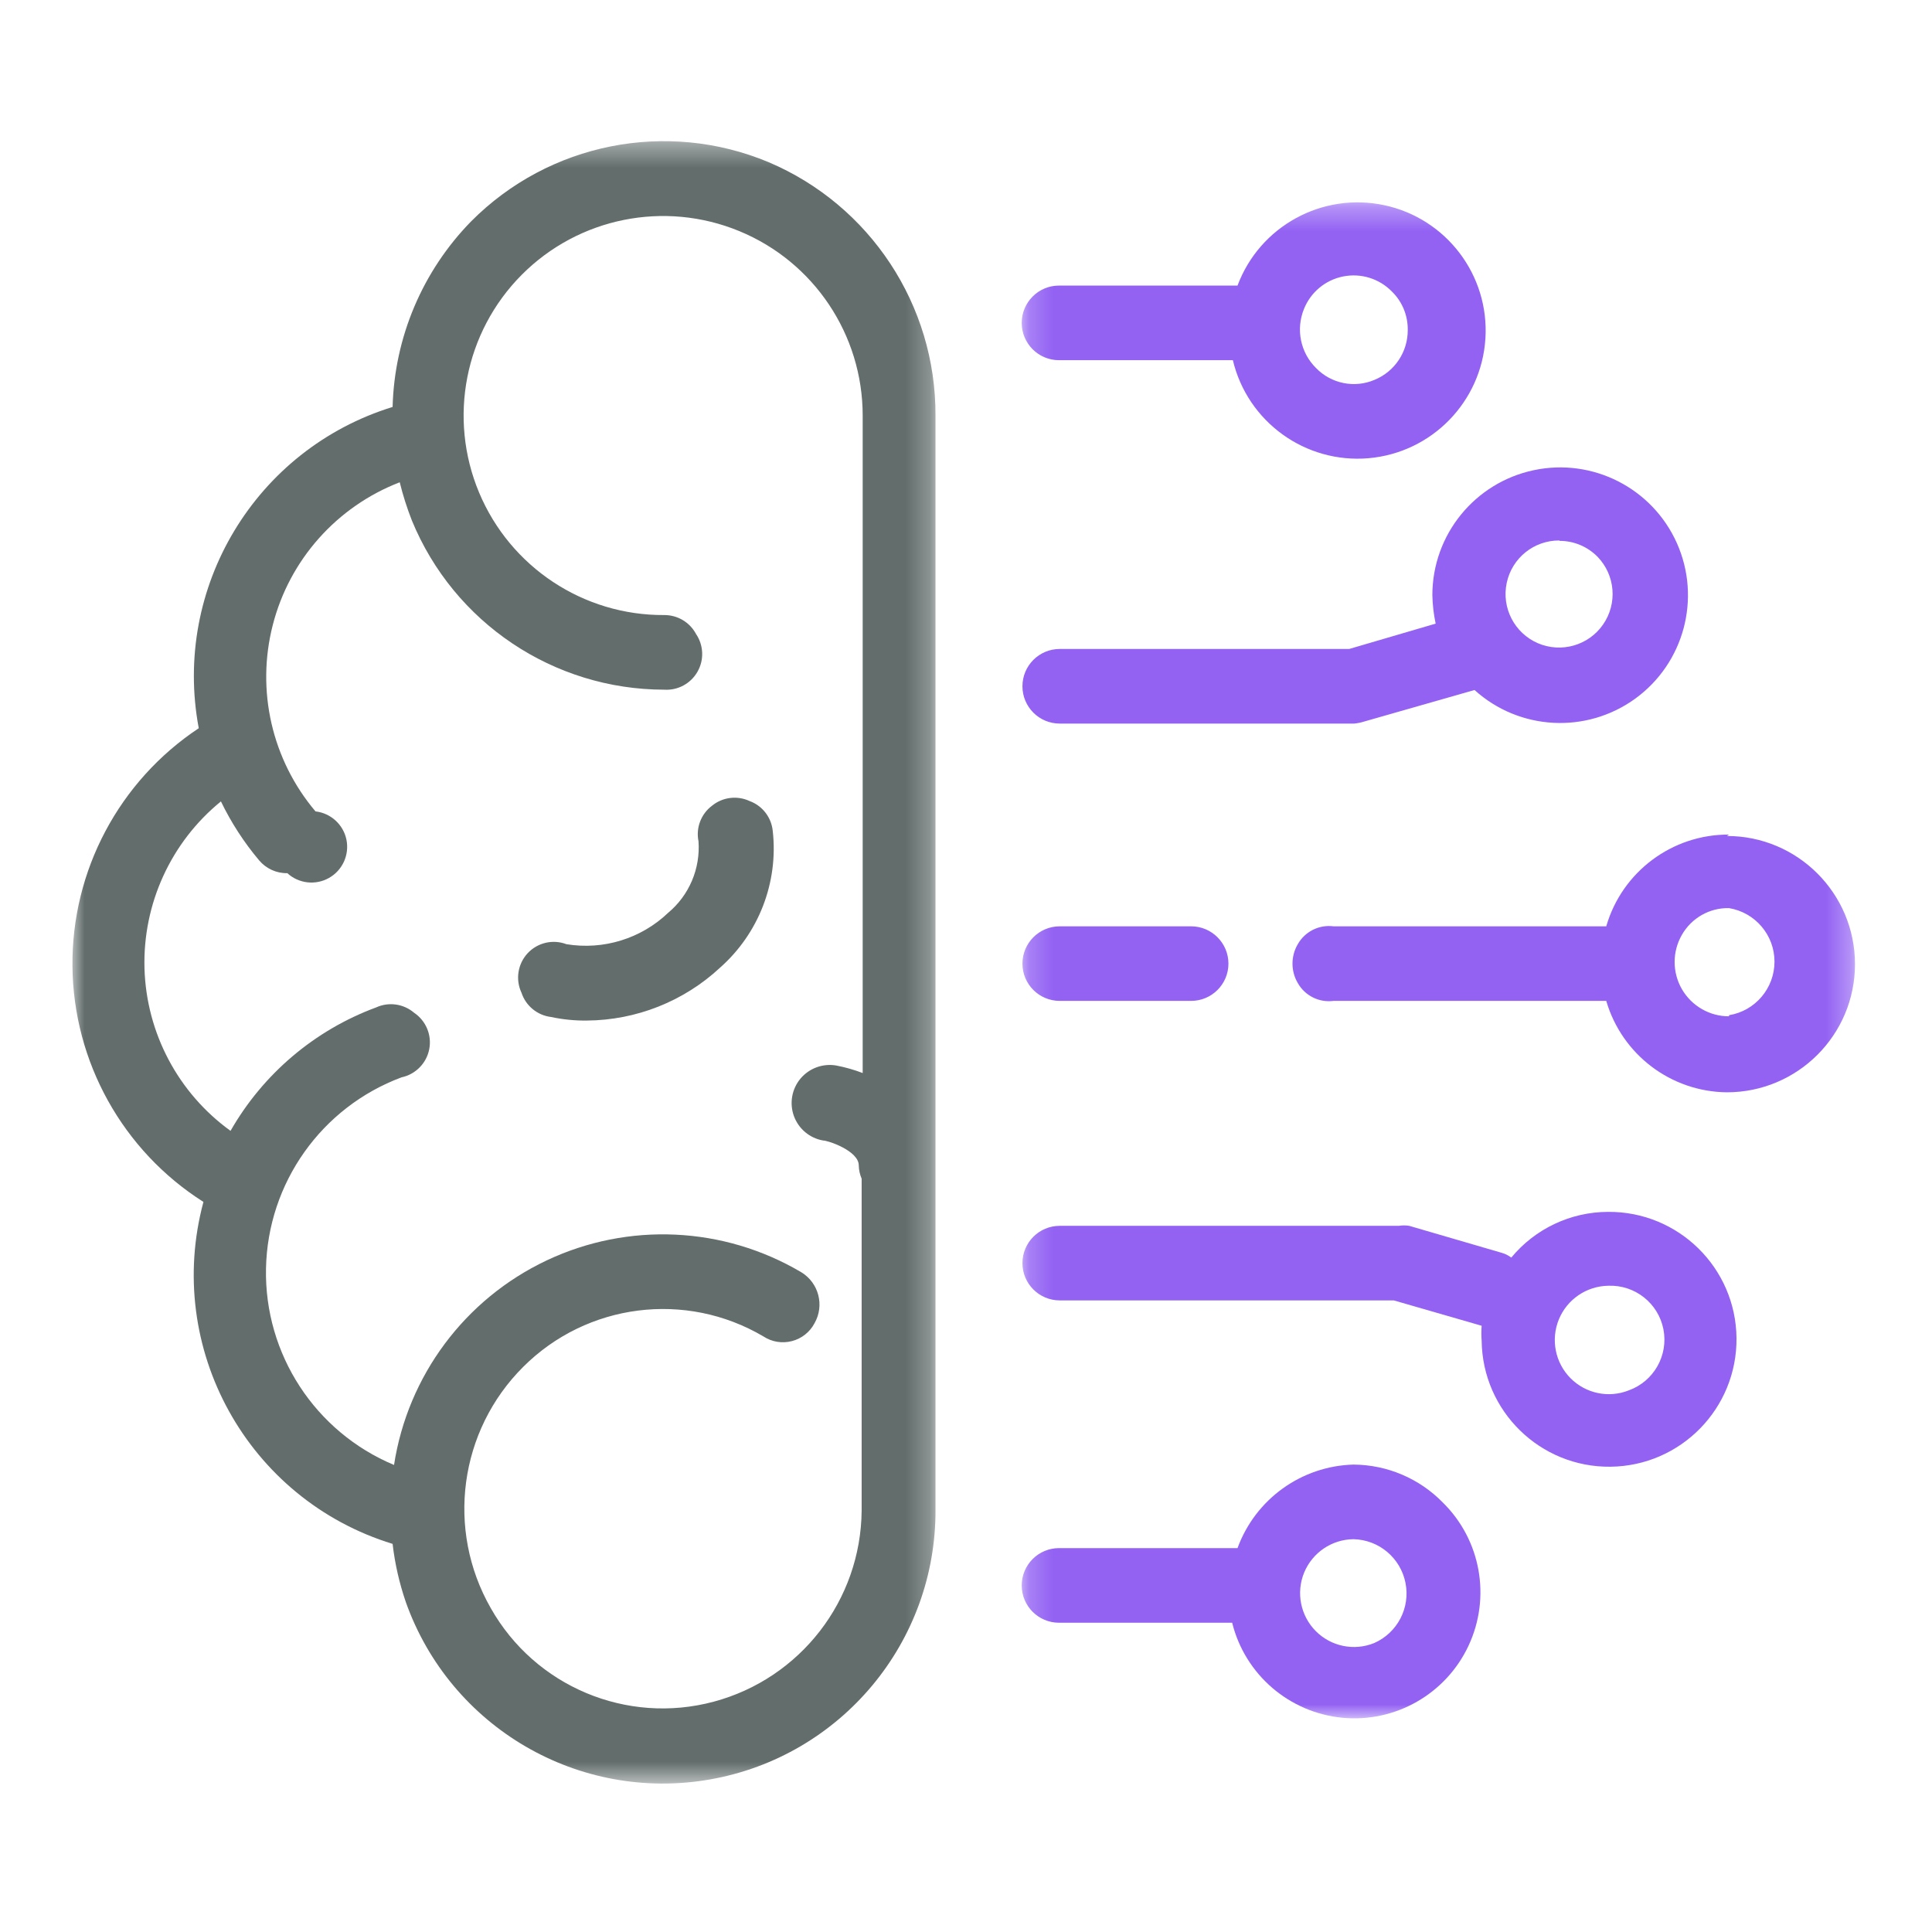
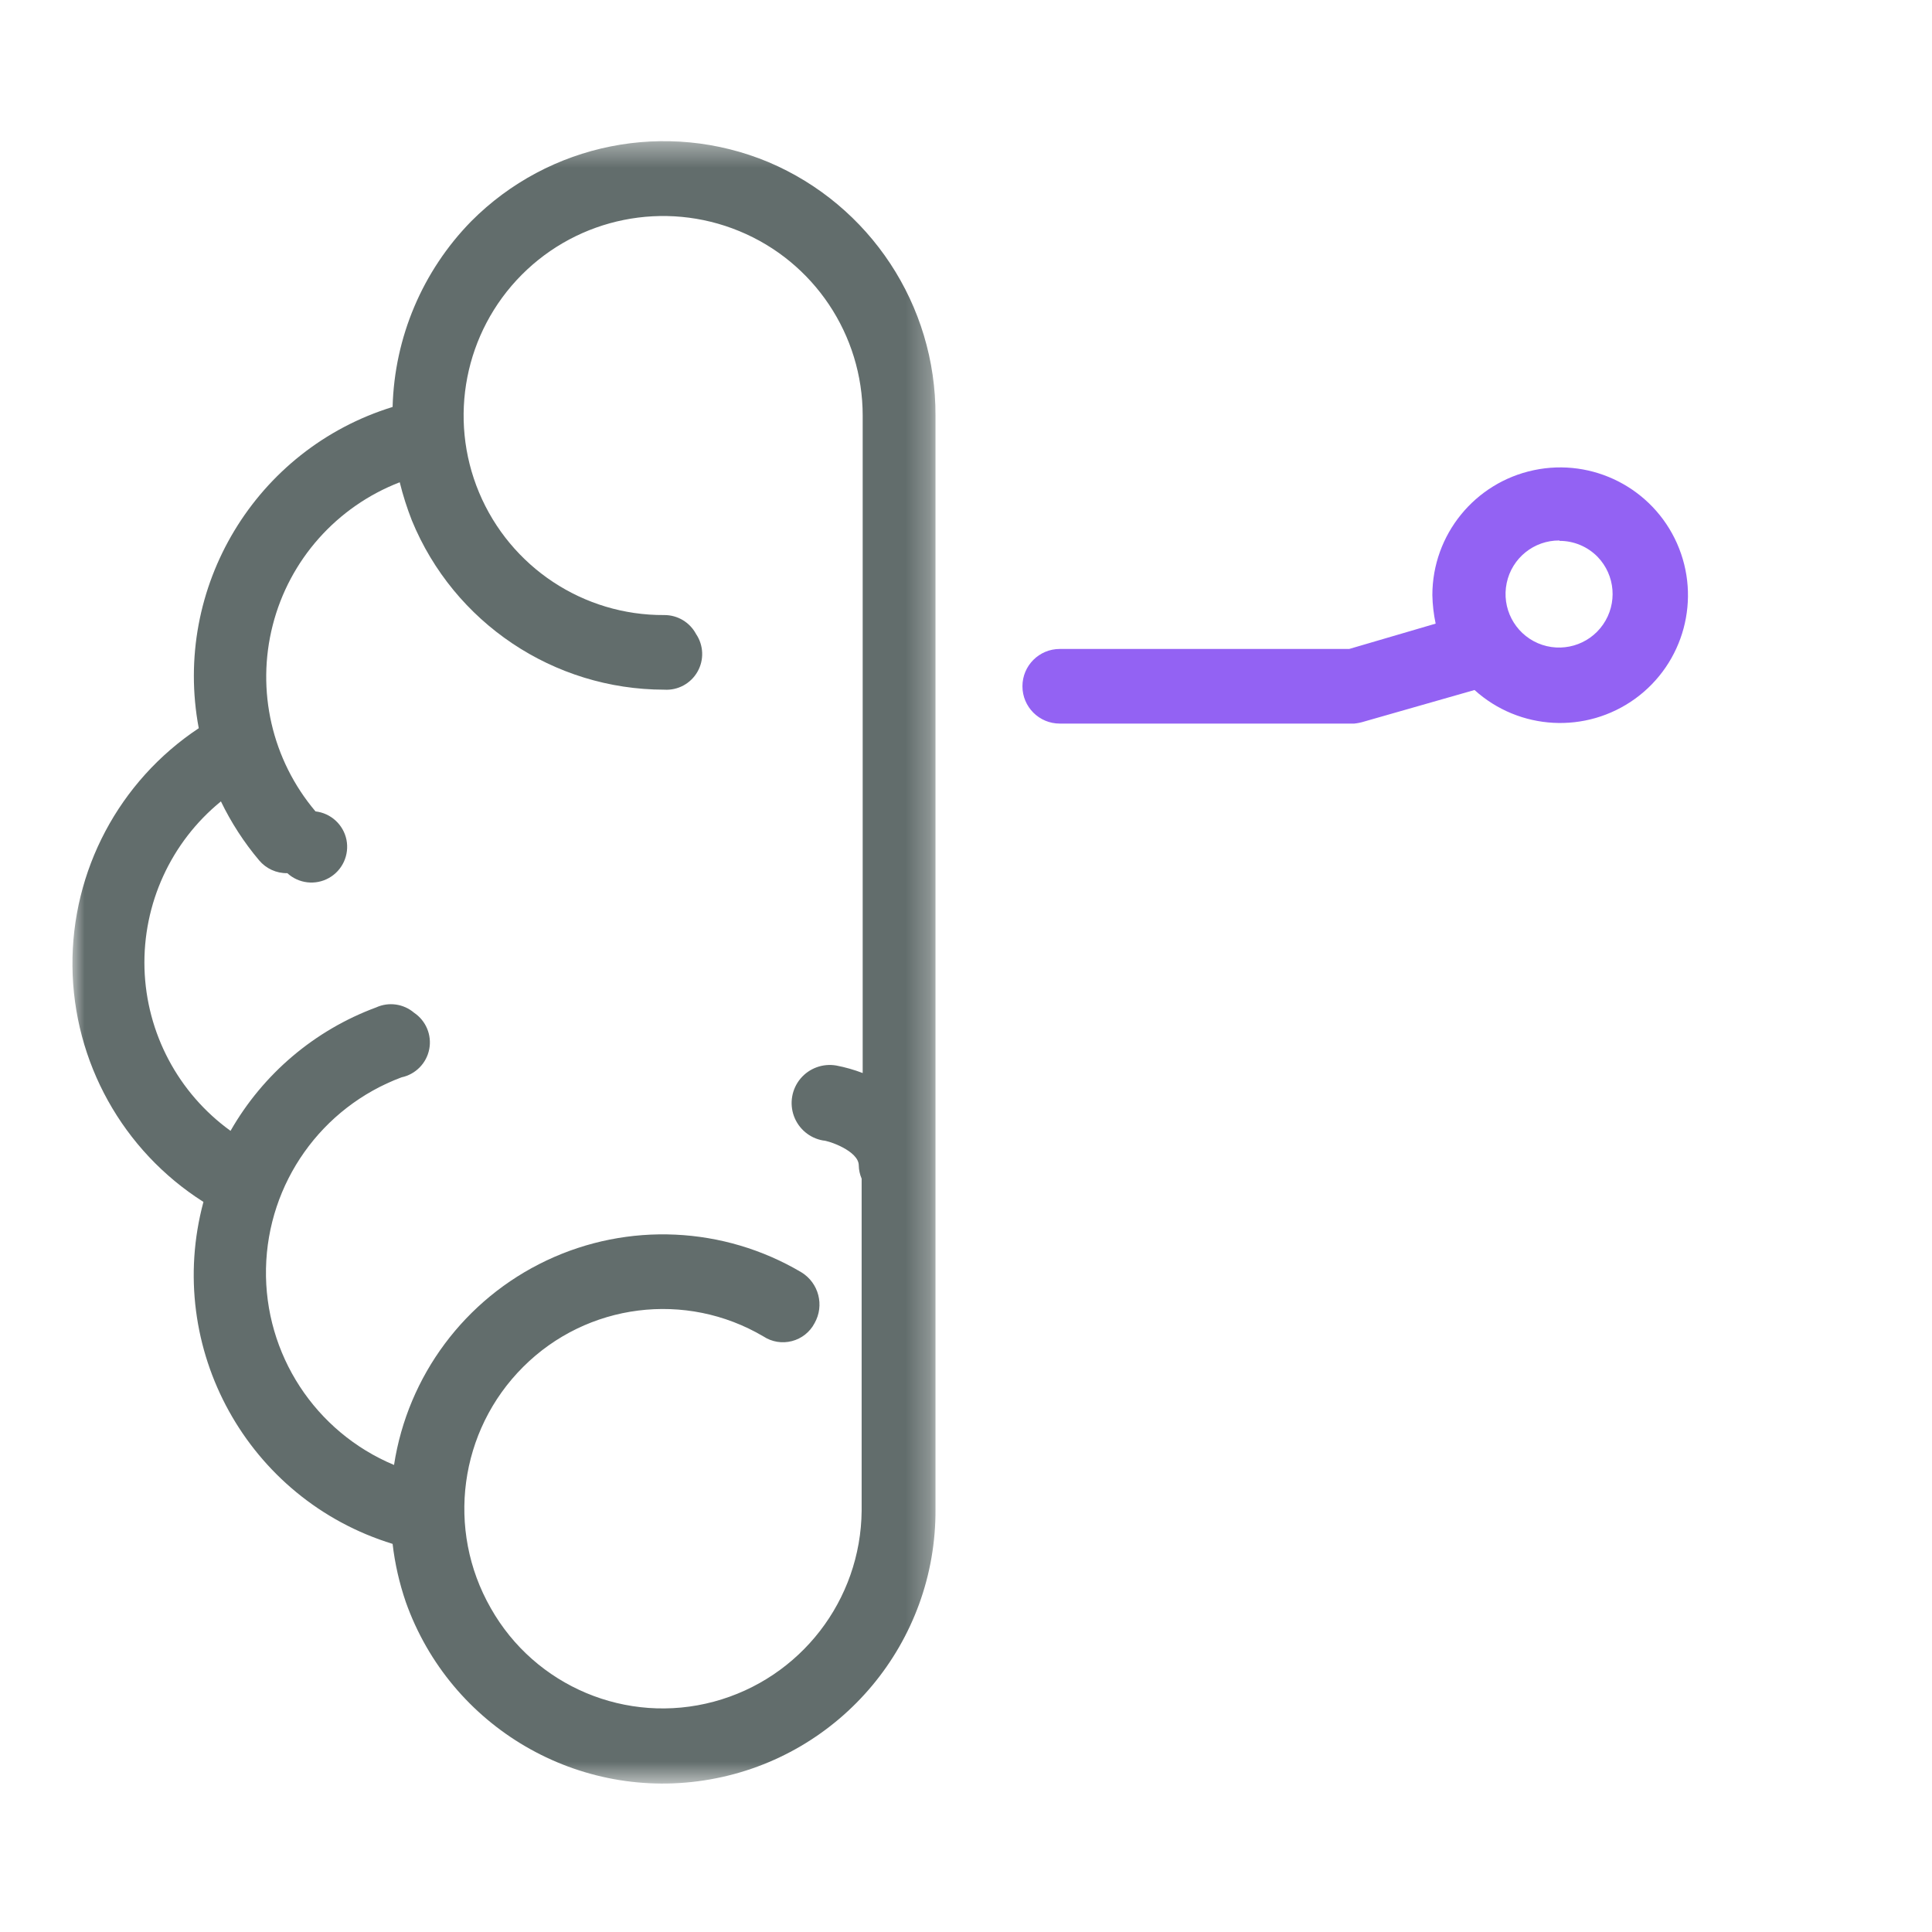
<svg xmlns="http://www.w3.org/2000/svg" xmlns:xlink="http://www.w3.org/1999/xlink" width="80px" height="80px" viewBox="0 0 80 80" version="1.1">
  <title>icon05-normal</title>
  <defs>
    <polygon id="path-1" points="0.196 0.303 34.7 0.303 34.7 63.077 0.196 63.077" />
    <polygon id="path-3" points="0 0.391 35.737 0.391 35.737 68.399 0 68.399" />
  </defs>
  <g id="切图" stroke="none" stroke-width="1" fill="none" fill-rule="evenodd">
    <g transform="translate(-440, -2206)" id="编组-2">
      <g transform="translate(409, 2178)">
        <g id="icon05-normal" transform="translate(31, 28)">
          <g id="编组" transform="translate(42.111, 8.076)">
            <mask id="mask-2" fill="white">
              <use xlink:href="#path-1" />
            </mask>
            <g id="Clip-2" />
-             <path d="M1.771,30.281 C0.917,30.281 0.226,30.972 0.226,31.826 C0.226,32.679 0.917,33.369 1.771,33.369 L7.211,33.369 C8.062,33.369 8.756,32.679 8.756,31.826 C8.756,30.972 8.062,30.281 7.211,30.281 L1.771,30.281 Z M29.484,34.007 C28.681,34.009 27.938,33.579 27.534,32.885 C27.132,32.188 27.131,31.332 27.532,30.635 C27.931,29.936 28.679,29.509 29.484,29.527 C30.569,29.707 31.367,30.644 31.367,31.744 C31.367,32.844 30.569,33.785 29.484,33.961 L29.484,34.007 Z M29.484,26.482 C27.131,26.468 25.054,28.021 24.4,30.281 L13.108,30.281 C12.51,30.203 11.925,30.496 11.628,31.02 C11.335,31.516 11.335,32.135 11.628,32.631 C11.925,33.156 12.51,33.447 13.108,33.369 L24.4,33.369 C25.051,35.593 27.077,37.131 29.396,37.154 C32.325,37.154 34.7,34.779 34.7,31.849 C34.7,28.917 32.325,26.54 29.396,26.54 L29.484,26.482 Z M11.881,4.725 C12.158,4.027 12.77,3.516 13.509,3.371 C14.247,3.225 15.006,3.461 15.531,4.002 C15.954,4.418 16.187,4.988 16.181,5.582 C16.188,6.489 15.644,7.308 14.807,7.652 C13.975,8.007 13.012,7.812 12.384,7.164 C11.739,6.528 11.541,5.566 11.881,4.725 L11.881,4.725 Z M1.771,6.839 L8.939,6.839 C9.548,9.396 11.938,11.122 14.555,10.898 C17.175,10.672 19.234,8.562 19.397,5.94 C19.561,3.316 17.778,0.969 15.207,0.42 C12.636,-0.126 10.052,1.289 9.132,3.749 L1.74,3.749 C0.887,3.749 0.196,4.443 0.196,5.294 C0.196,6.148 0.887,6.839 1.74,6.839 L1.771,6.839 Z M25.33,49.497 C24.5,49.826 23.552,49.628 22.921,48.992 C22.286,48.352 22.096,47.396 22.437,46.56 C22.779,45.726 23.586,45.177 24.487,45.164 C25.588,45.122 26.556,45.886 26.768,46.969 C26.978,48.05 26.368,49.124 25.33,49.497 L25.33,49.497 Z M24.475,42.105 C22.923,42.108 21.454,42.804 20.468,43.998 C20.352,43.909 20.222,43.845 20.084,43.804 L16.242,42.683 C16.1,42.66 15.954,42.66 15.812,42.683 L1.771,42.683 C0.917,42.683 0.226,43.372 0.226,44.228 C0.226,45.079 0.917,45.771 1.771,45.771 L15.604,45.771 L19.241,46.821 C19.225,47.028 19.225,47.234 19.241,47.44 C19.275,50.354 21.66,52.688 24.571,52.658 C27.484,52.628 29.82,50.244 29.794,47.333 C29.767,44.421 27.385,42.082 24.475,42.105 L24.475,42.105 Z M14.791,59.959 C13.959,60.297 13.006,60.101 12.373,59.465 C11.74,58.828 11.55,57.874 11.89,57.044 C12.233,56.213 13.036,55.668 13.934,55.659 C14.988,55.682 15.881,56.434 16.087,57.467 C16.293,58.498 15.755,59.534 14.791,59.959 L14.791,59.959 Z M13.934,52.569 C11.776,52.628 9.872,54 9.132,56.028 L1.74,56.028 C0.887,56.028 0.196,56.72 0.196,57.573 C0.196,58.427 0.887,59.118 1.74,59.118 L8.91,59.118 C9.442,61.264 11.271,62.837 13.47,63.052 C15.669,63.264 17.765,62.068 18.7,60.064 C19.636,58.06 19.207,55.685 17.63,54.137 C16.656,53.141 15.326,52.578 13.934,52.569 L13.934,52.569 Z" id="Fill-1" fill="#9362F3" mask="url(#mask-2)" />
          </g>
          <g id="编组" transform="translate(3, 5.454)">
            <mask id="mask-4" fill="white">
              <use xlink:href="#path-3" />
            </mask>
            <g id="Clip-4" />
            <path d="M32.722,38.978 C32.368,38.843 32.002,38.738 31.629,38.667 C31.074,38.571 30.51,38.777 30.148,39.207 C29.787,39.637 29.682,40.229 29.874,40.759 C30.068,41.289 30.528,41.675 31.081,41.771 C31.289,41.771 32.56,42.199 32.56,42.805 C32.564,42.996 32.605,43.18 32.679,43.353 L32.679,57.099 C32.646,60.809 30.144,64.044 26.558,65.008 C22.957,65.975 19.156,64.382 17.321,61.134 C15.462,57.883 16.013,53.787 18.667,51.143 C21.309,48.505 25.399,47.988 28.614,49.886 C28.962,50.114 29.389,50.183 29.792,50.078 C30.192,49.975 30.534,49.707 30.727,49.339 C31.147,48.603 30.905,47.668 30.18,47.227 C26.962,45.323 23.008,45.141 19.63,46.74 C16.249,48.34 13.885,51.511 13.316,55.207 C10.048,53.84 7.945,50.617 8.014,47.076 C8.084,43.534 10.308,40.395 13.627,39.156 C14.208,39.033 14.662,38.572 14.774,37.989 C14.887,37.406 14.638,36.811 14.144,36.48 C13.709,36.11 13.099,36.023 12.578,36.26 C10.029,37.202 7.894,39.013 6.546,41.372 C4.379,39.808 3.062,37.323 2.983,34.649 C2.907,31.977 4.075,29.419 6.148,27.73 C6.571,28.606 7.102,29.426 7.728,30.169 C8.018,30.514 8.446,30.711 8.898,30.702 C9.367,31.134 10.066,31.214 10.622,30.9 C11.181,30.585 11.472,29.947 11.346,29.317 C11.218,28.692 10.701,28.217 10.064,28.144 C8.26,26.011 7.6,23.138 8.294,20.43 C8.985,17.724 10.946,15.522 13.552,14.516 C13.684,15.054 13.853,15.582 14.055,16.098 C15.796,20.336 19.924,23.1 24.505,23.104 C25.067,23.14 25.602,22.852 25.881,22.361 C26.162,21.872 26.137,21.264 25.821,20.798 C25.563,20.313 25.056,20.011 24.505,20.014 C21.159,20.034 18.134,18.032 16.839,14.944 C15.547,11.86 16.242,8.299 18.603,5.925 C20.962,3.554 24.519,2.839 27.613,4.116 C30.704,5.39 32.722,8.407 32.722,11.753 L32.722,38.978 Z M28.822,1.259 C24.599,-0.503 19.732,0.468 16.509,3.712 C14.493,5.771 13.332,8.517 13.257,11.397 C7.588,13.145 4.134,18.869 5.23,24.7 C1.931,26.889 -0.039,30.599 0,34.56 C0.039,38.519 2.08,42.192 5.424,44.315 C3.794,50.373 7.259,56.635 13.257,58.475 C13.351,59.294 13.536,60.101 13.803,60.882 C15.648,66.078 20.973,69.182 26.402,68.228 C31.831,67.273 35.778,62.537 35.737,57.024 L35.737,11.753 C35.755,7.18 33.03,3.044 28.822,1.259 L28.822,1.259 Z" id="Fill-3" fill="#626D6C" mask="url(#mask-4)" />
          </g>
-           <path d="M31.038,33.169 C30.526,32.931 29.923,33.006 29.486,33.361 C29.027,33.705 28.809,34.279 28.924,34.839 C29.004,35.969 28.538,37.07 27.667,37.797 C26.546,38.867 24.986,39.349 23.454,39.097 C22.892,38.883 22.256,39.033 21.847,39.473 C21.438,39.916 21.337,40.561 21.594,41.107 C21.772,41.651 22.25,42.042 22.819,42.112 C23.305,42.215 23.801,42.265 24.298,42.259 C26.343,42.245 28.313,41.465 29.811,40.073 C31.418,38.654 32.236,36.54 31.998,34.41 C31.943,33.847 31.57,33.363 31.038,33.169" id="Fill-5" fill="#626D6C" />
          <path d="M66.38,25.859 C65.781,26.726 64.65,27.05 63.681,26.634 C62.712,26.216 62.172,25.174 62.389,24.141 C62.604,23.108 63.519,22.371 64.574,22.38 L64.574,22.396 C65.169,22.394 65.74,22.634 66.156,23.06 C66.887,23.821 66.981,24.991 66.38,25.859 M69.441,22.5 C68.426,20.216 65.955,18.952 63.511,19.469 C61.066,19.985 59.313,22.141 59.311,24.641 C59.319,25.039 59.365,25.436 59.447,25.823 L55.868,26.872 L43.882,26.872 C43.027,26.872 42.337,27.564 42.337,28.417 C42.337,29.27 43.027,29.962 43.882,29.962 L56.076,29.962 C56.22,29.948 56.364,29.917 56.503,29.873 L61.057,28.572 C62.911,30.248 65.683,30.397 67.708,28.932 C69.731,27.466 70.453,24.785 69.441,22.5" id="Fill-7" fill="#9362F3" />
-           <rect id="矩形" fill="#FF0000" opacity="0" x="0" y="0" width="80" height="80" />
        </g>
      </g>
    </g>
  </g>
</svg>